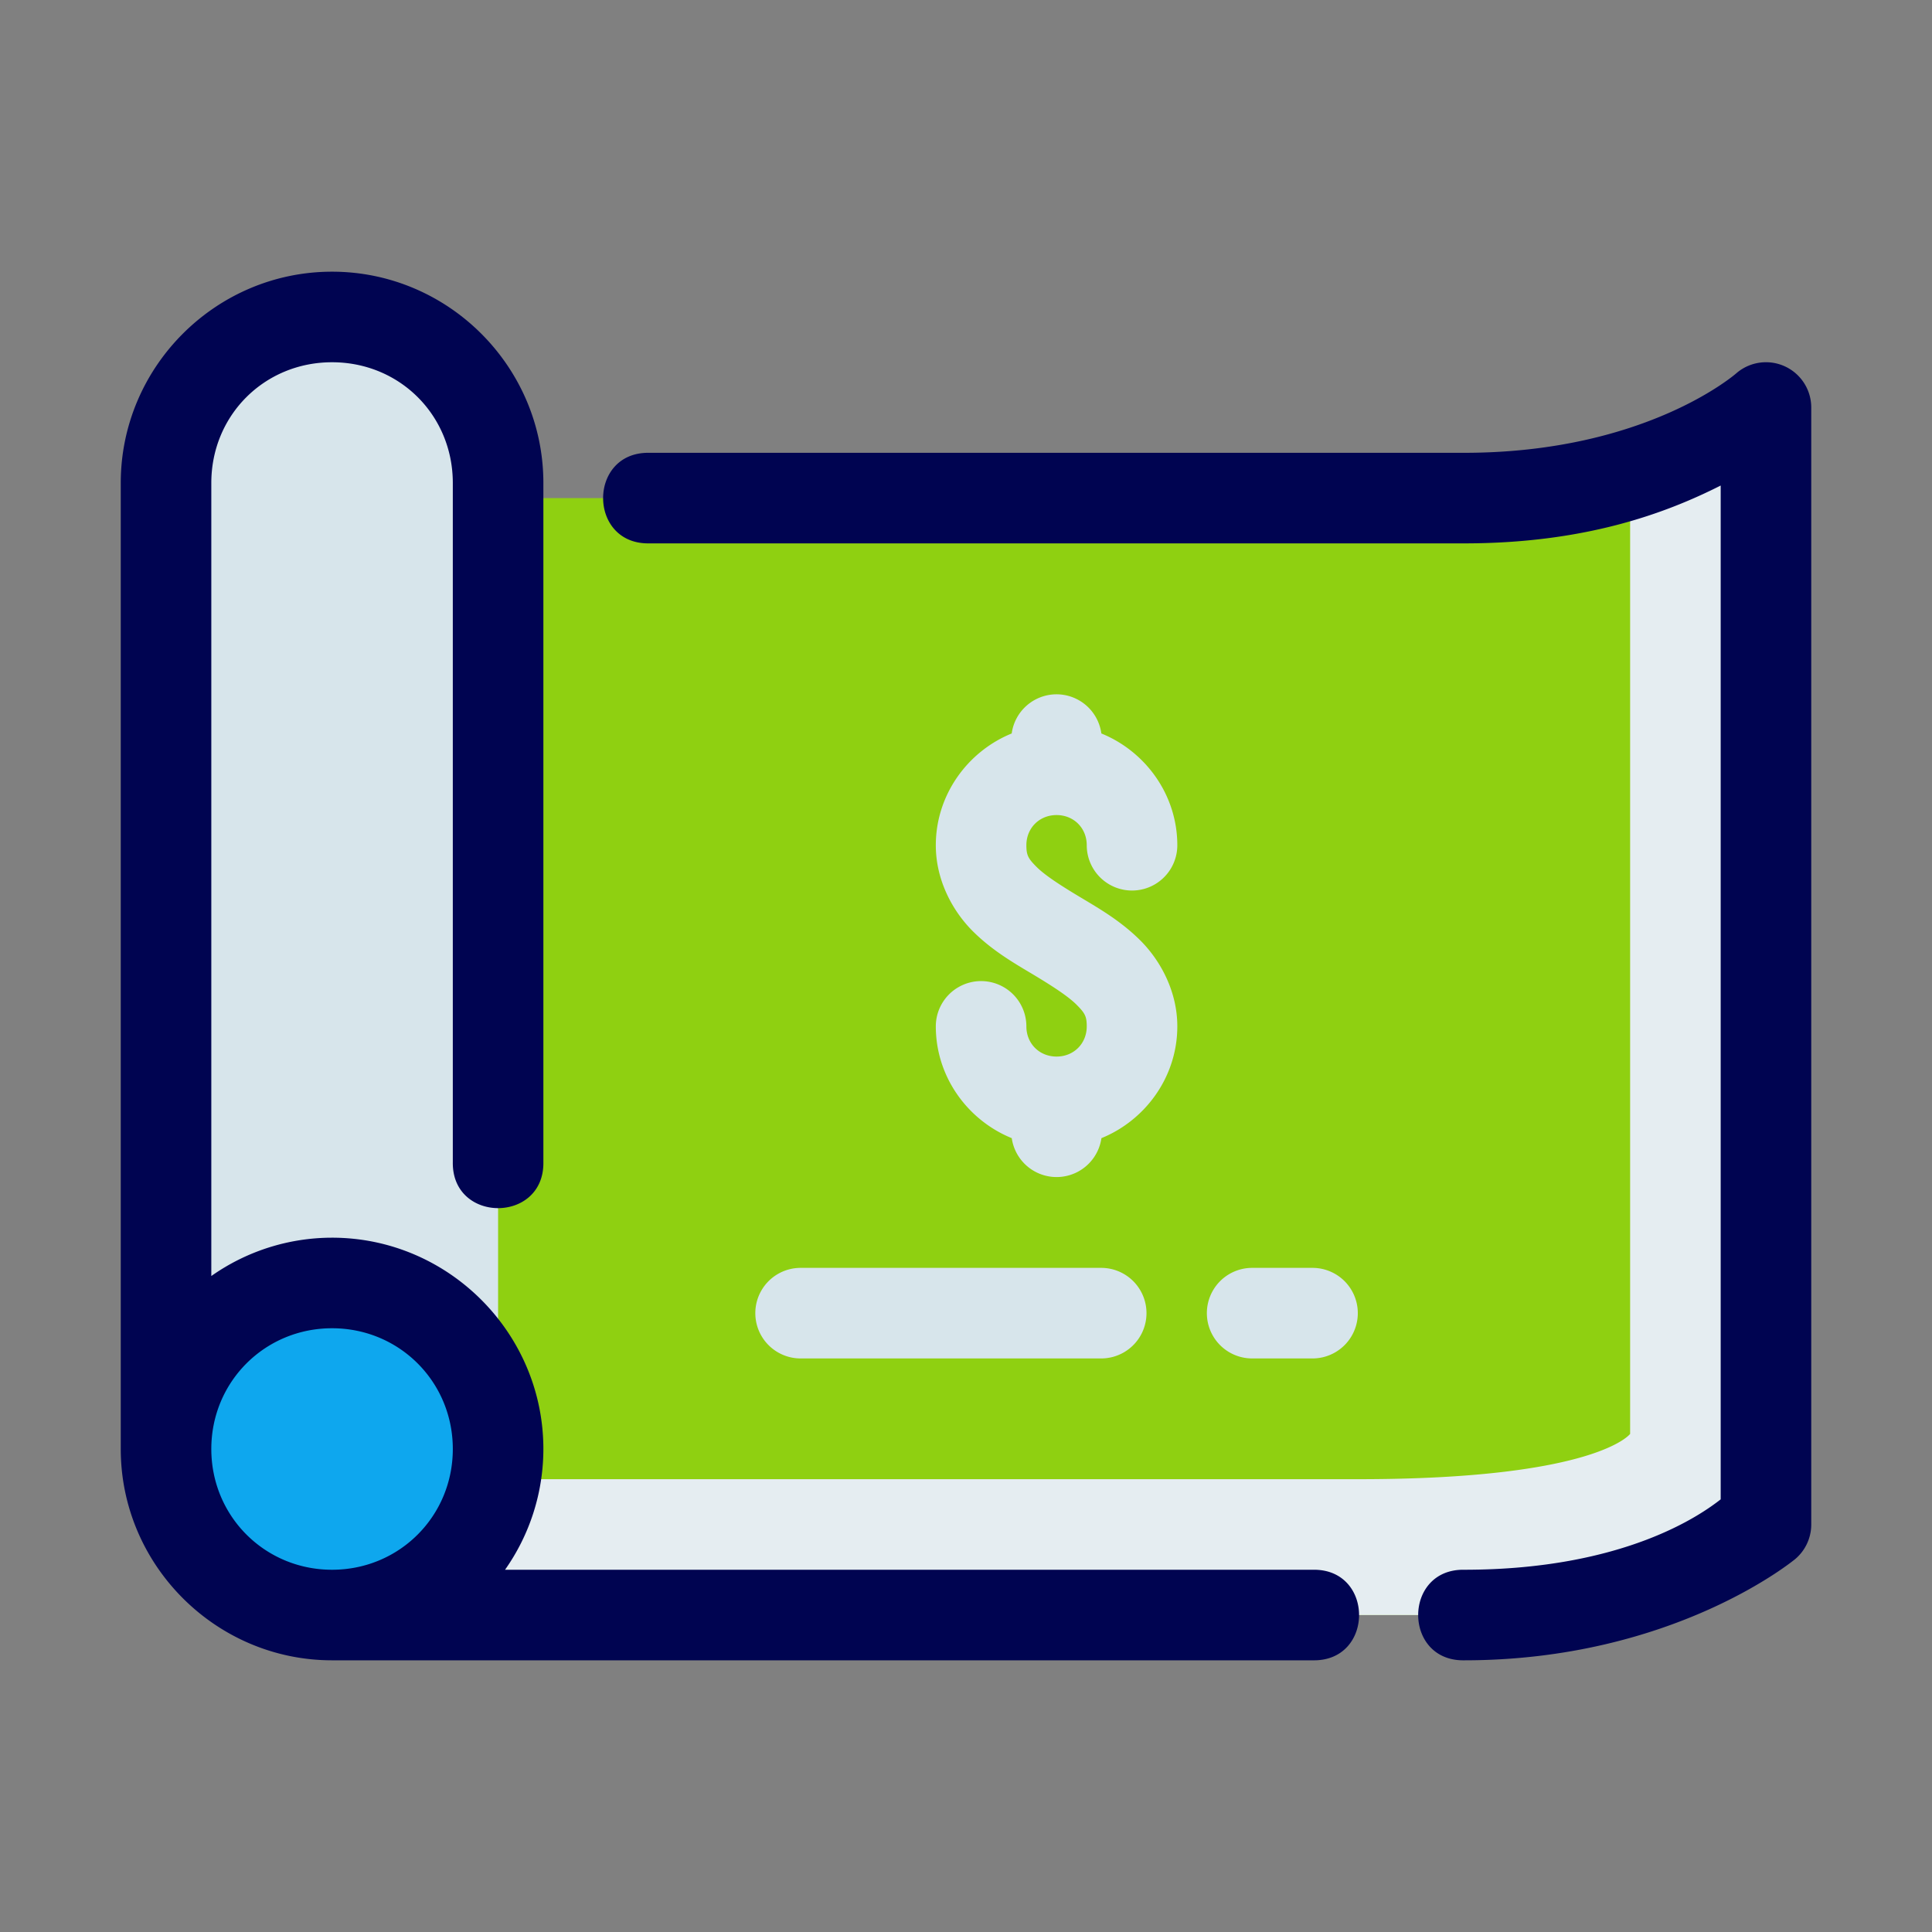
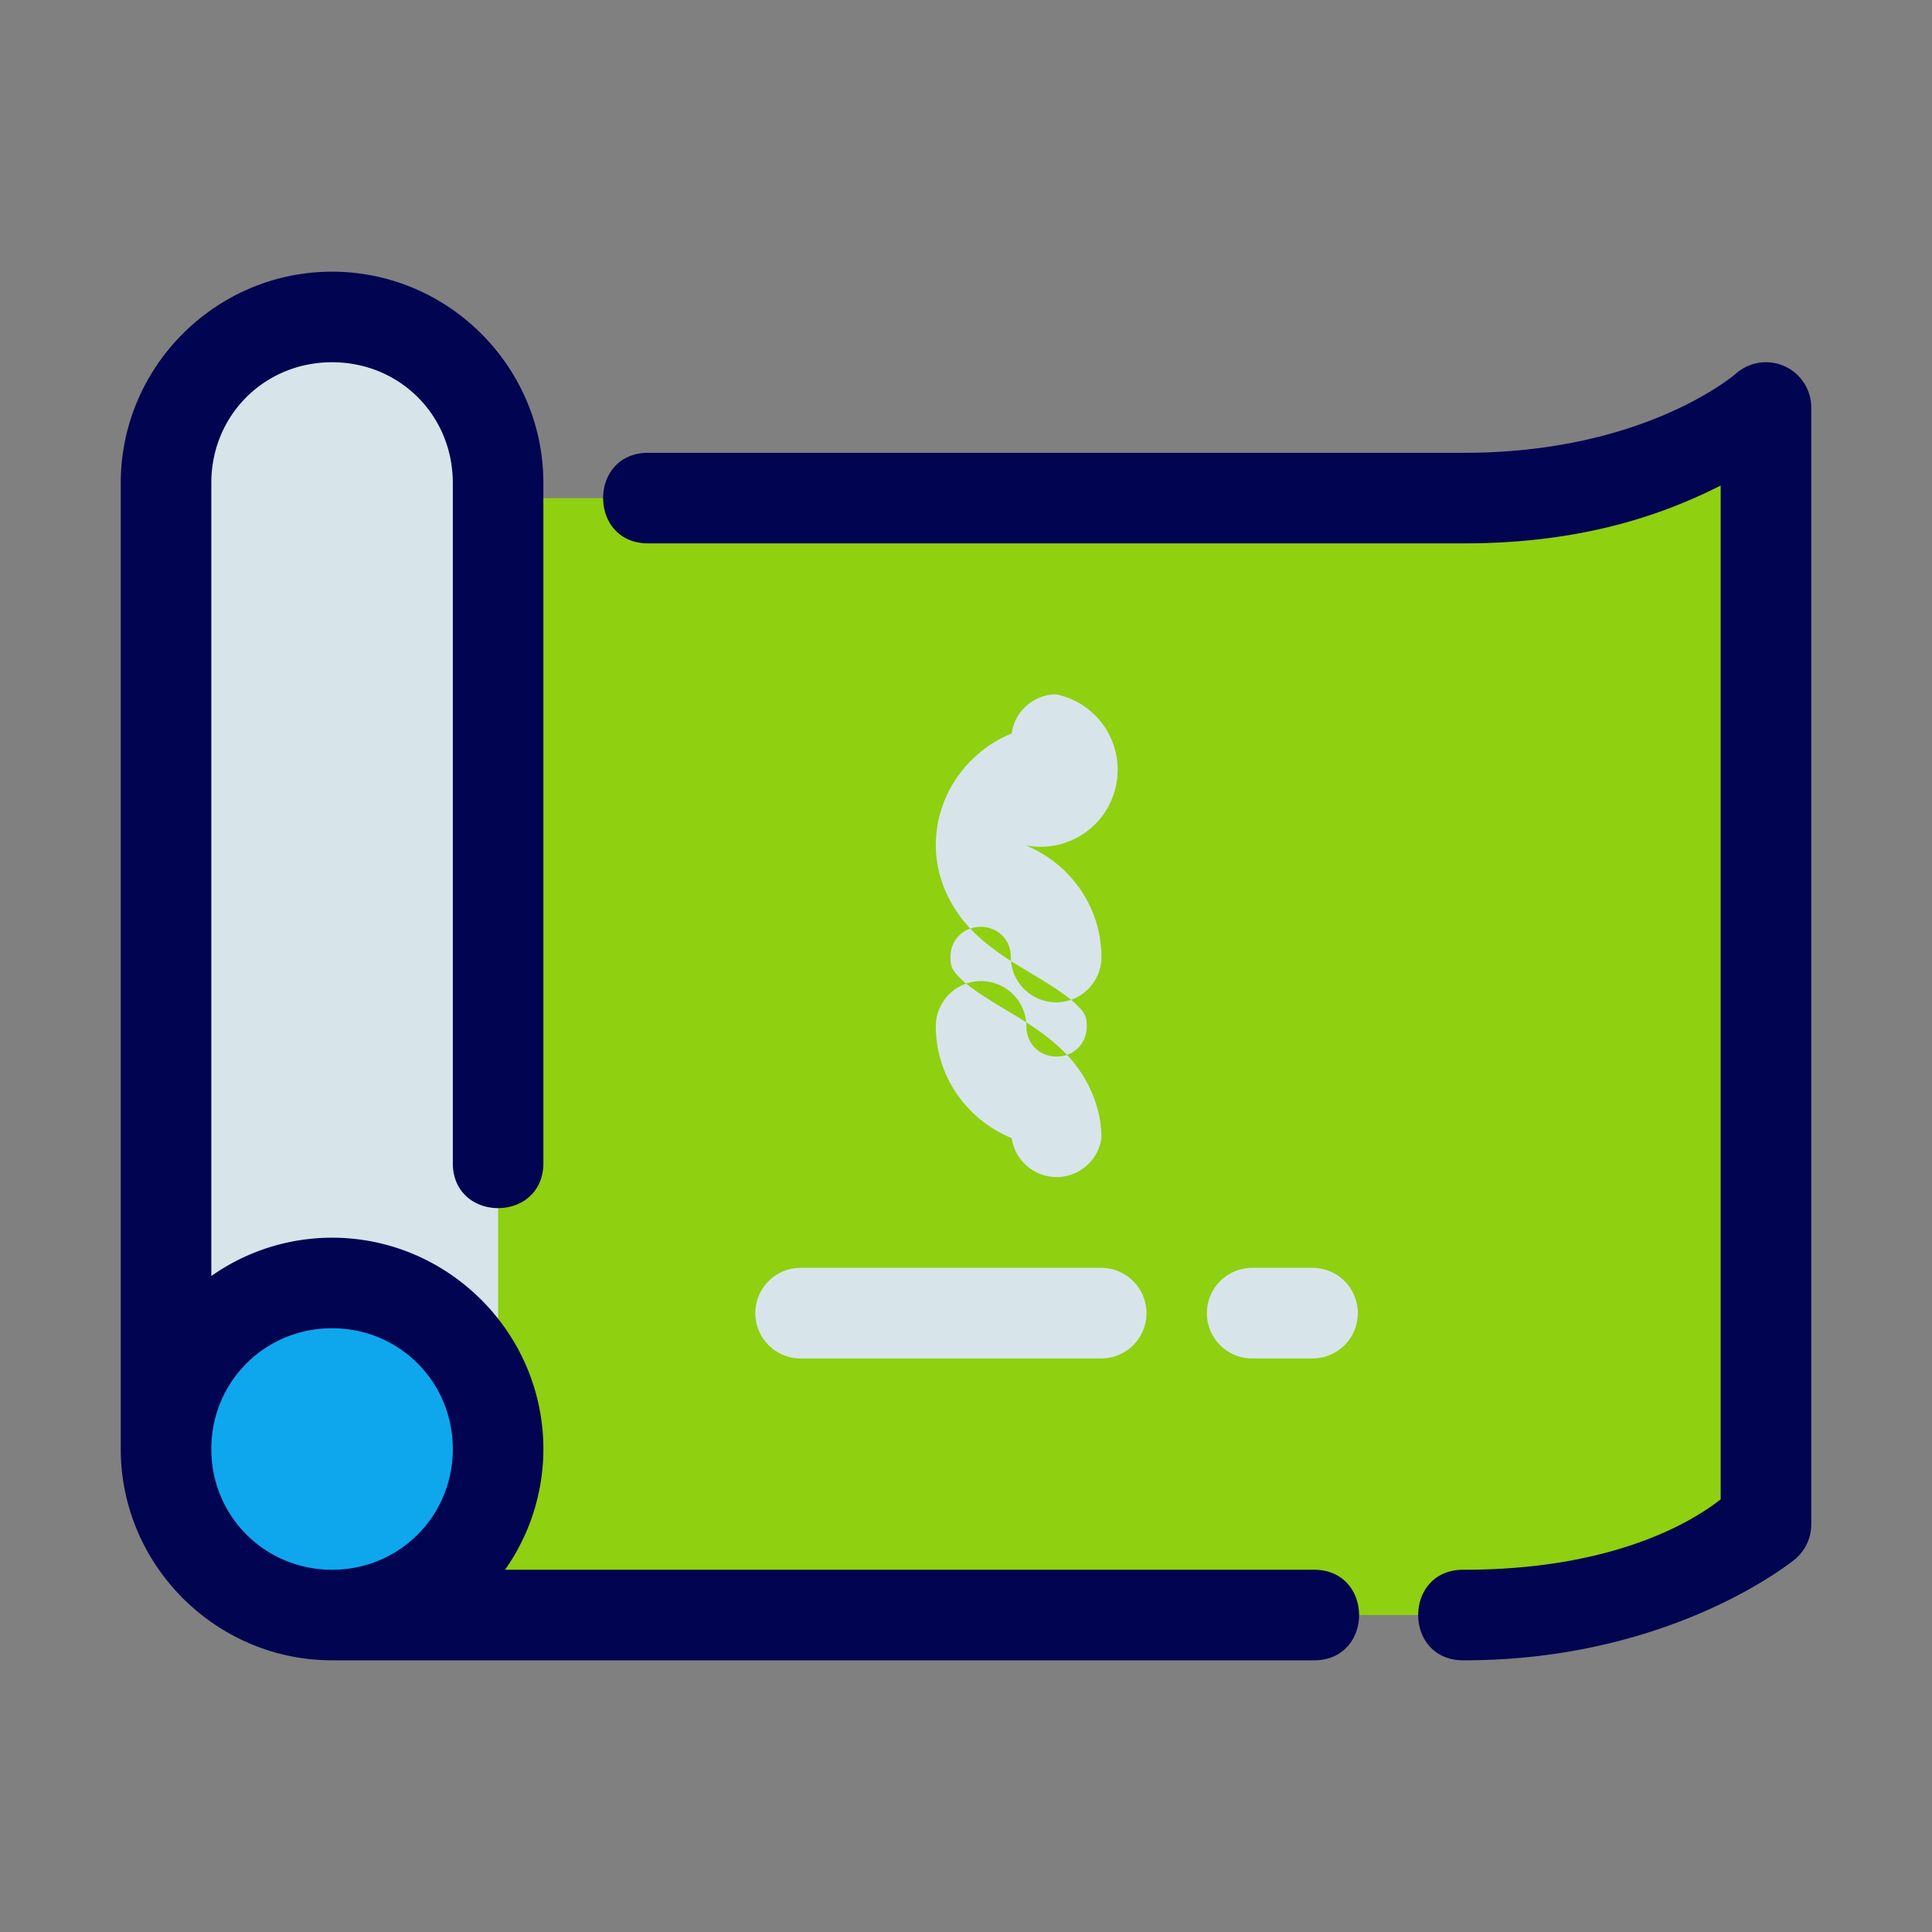
<svg xmlns="http://www.w3.org/2000/svg" viewBox="0 0 64 64">
  <rect x="0" y="0" width="64" height="64" fill="#808080" stroke="none" />
  <path fill="#8fd011" d="M48.5 53.5c6.5 0 10-3 10-3v-37s-3.5 3-10 3H11A5.488 5.488 0 0 0 5.5 22v26c0 3.047 2.453 5.5 5.5 5.5h37.5z" class="colorffffff svgShape" paint-order="fill markers stroke" />
-   <path fill="#e5edf1" d="M58.5 13.5s-1.569 1.309-4.5 2.197V47.5S52.891 49 45 49H6.5c-.314 0-.619-.032-.918-.082A5.482 5.482 0 0 0 11 53.5h37.5c6.5 0 10-3 10-3z" class="colore5f0f1 svgShape" paint-order="fill markers stroke" />
  <rect width="11" height="43" x="5.5" y="10.5" fill="#d7e5eb" class="colord7dfeb svgShape" paint-order="fill markers stroke" rx="5.5" ry="5.5" />
  <circle cx="11" cy="48" r="5.5" fill="#0ea7ee" class="colorb1c1d6 svgShape" paint-order="fill markers stroke" />
-   <path fill="#d7e5eb" d="M26.521 42a1.5 1.5 0 1 0 0 3h9.958a1.5 1.5 0 1 0 0-3zm14.958 0a1.5 1.5 0 1 0 0 3h2a1.5 1.5 0 1 0 0-3zm-6.502-19a1.5 1.5 0 0 0-1.463 1.297C32.049 24.894 31 26.334 31 28c0 1.167.563 2.184 1.22 2.842.658.657 1.384 1.068 2.009 1.443s1.149.714 1.43.994c.28.28.341.388.341.721 0 .57-.43 1-1 1-.57 0-1-.43-1-1a1.5 1.5 0 1 0-3 0c0 1.667 1.05 3.107 2.516 3.703a1.5 1.5 0 0 0 2.97 0C37.951 37.106 39 35.666 39 34c0-1.167-.563-2.184-1.22-2.842-.658-.657-1.384-1.07-2.009-1.445s-1.149-.712-1.43-.992c-.28-.28-.341-.388-.341-.721 0-.57.43-1 1-1 .57 0 1 .43 1 1a1.5 1.5 0 1 0 3 0c0-1.667-1.05-3.107-2.516-3.703A1.5 1.5 0 0 0 34.977 23z" class="colord7dfeb svgShape" color="#000" paint-order="fill markers stroke" style="font-feature-settings:normal;font-variant-alternates:normal;font-variant-caps:normal;font-variant-ligatures:normal;font-variant-numeric:normal;font-variant-position:normal;isolation:auto;mix-blend-mode:normal;shape-padding:0;text-decoration-color:#000;text-decoration-line:none;text-decoration-style:solid;text-indent:0;text-orientation:mixed;text-transform:none" />
+   <path fill="#d7e5eb" d="M26.521 42a1.5 1.5 0 1 0 0 3h9.958a1.5 1.5 0 1 0 0-3zm14.958 0a1.5 1.5 0 1 0 0 3h2a1.5 1.5 0 1 0 0-3zm-6.502-19a1.5 1.5 0 0 0-1.463 1.297C32.049 24.894 31 26.334 31 28c0 1.167.563 2.184 1.22 2.842.658.657 1.384 1.068 2.009 1.443s1.149.714 1.43.994c.28.28.341.388.341.721 0 .57-.43 1-1 1-.57 0-1-.43-1-1a1.5 1.5 0 1 0-3 0c0 1.667 1.05 3.107 2.516 3.703a1.5 1.5 0 0 0 2.97 0c0-1.167-.563-2.184-1.22-2.842-.658-.657-1.384-1.07-2.009-1.445s-1.149-.712-1.43-.992c-.28-.28-.341-.388-.341-.721 0-.57.43-1 1-1 .57 0 1 .43 1 1a1.5 1.5 0 1 0 3 0c0-1.667-1.05-3.107-2.516-3.703A1.5 1.5 0 0 0 34.977 23z" class="colord7dfeb svgShape" color="#000" paint-order="fill markers stroke" style="font-feature-settings:normal;font-variant-alternates:normal;font-variant-caps:normal;font-variant-ligatures:normal;font-variant-numeric:normal;font-variant-position:normal;isolation:auto;mix-blend-mode:normal;shape-padding:0;text-decoration-color:#000;text-decoration-line:none;text-decoration-style:solid;text-indent:0;text-orientation:mixed;text-transform:none" />
  <path fill="#000451" d="M11 9c-3.852 0-7 3.148-7 7v32c0 3.848 3.152 7 7 7h32.5c2.028.029 2.028-3.029 0-3H16.73A6.943 6.943 0 0 0 18 48c0-3.848-3.152-7-7-7a6.943 6.943 0 0 0-4 1.27V16c0-2.242 1.758-4 4-4s4 1.758 4 4v22.5c-.029 2.028 3.029 2.028 3 0V16c0-3.852-3.148-7-7-7zm47.455 3a1.5 1.5 0 0 0-.932.361S54.54 15 48.5 15h-27c-2.028-.029-2.028 3.029 0 3h27c3.967 0 6.644-.977 8.5-1.916v33.584c-.615.48-3.164 2.332-8.5 2.332-2.028-.029-2.028 3.029 0 3 6.962 0 10.977-3.361 10.977-3.361A1.5 1.5 0 0 0 60 50.5v-37a1.5 1.5 0 0 0-1.545-1.5zM11 44c2.227 0 4 1.773 4 4s-1.773 4-4 4-4-1.773-4-4 1.773-4 4-4z" class="color444852 svgShape" color="#000" paint-order="fill markers stroke" style="font-feature-settings:normal;font-variant-alternates:normal;font-variant-caps:normal;font-variant-ligatures:normal;font-variant-numeric:normal;font-variant-position:normal;isolation:auto;mix-blend-mode:normal;shape-padding:0;text-decoration-color:#000;text-decoration-line:none;text-decoration-style:solid;text-indent:0;text-orientation:mixed;text-transform:none" />
</svg>